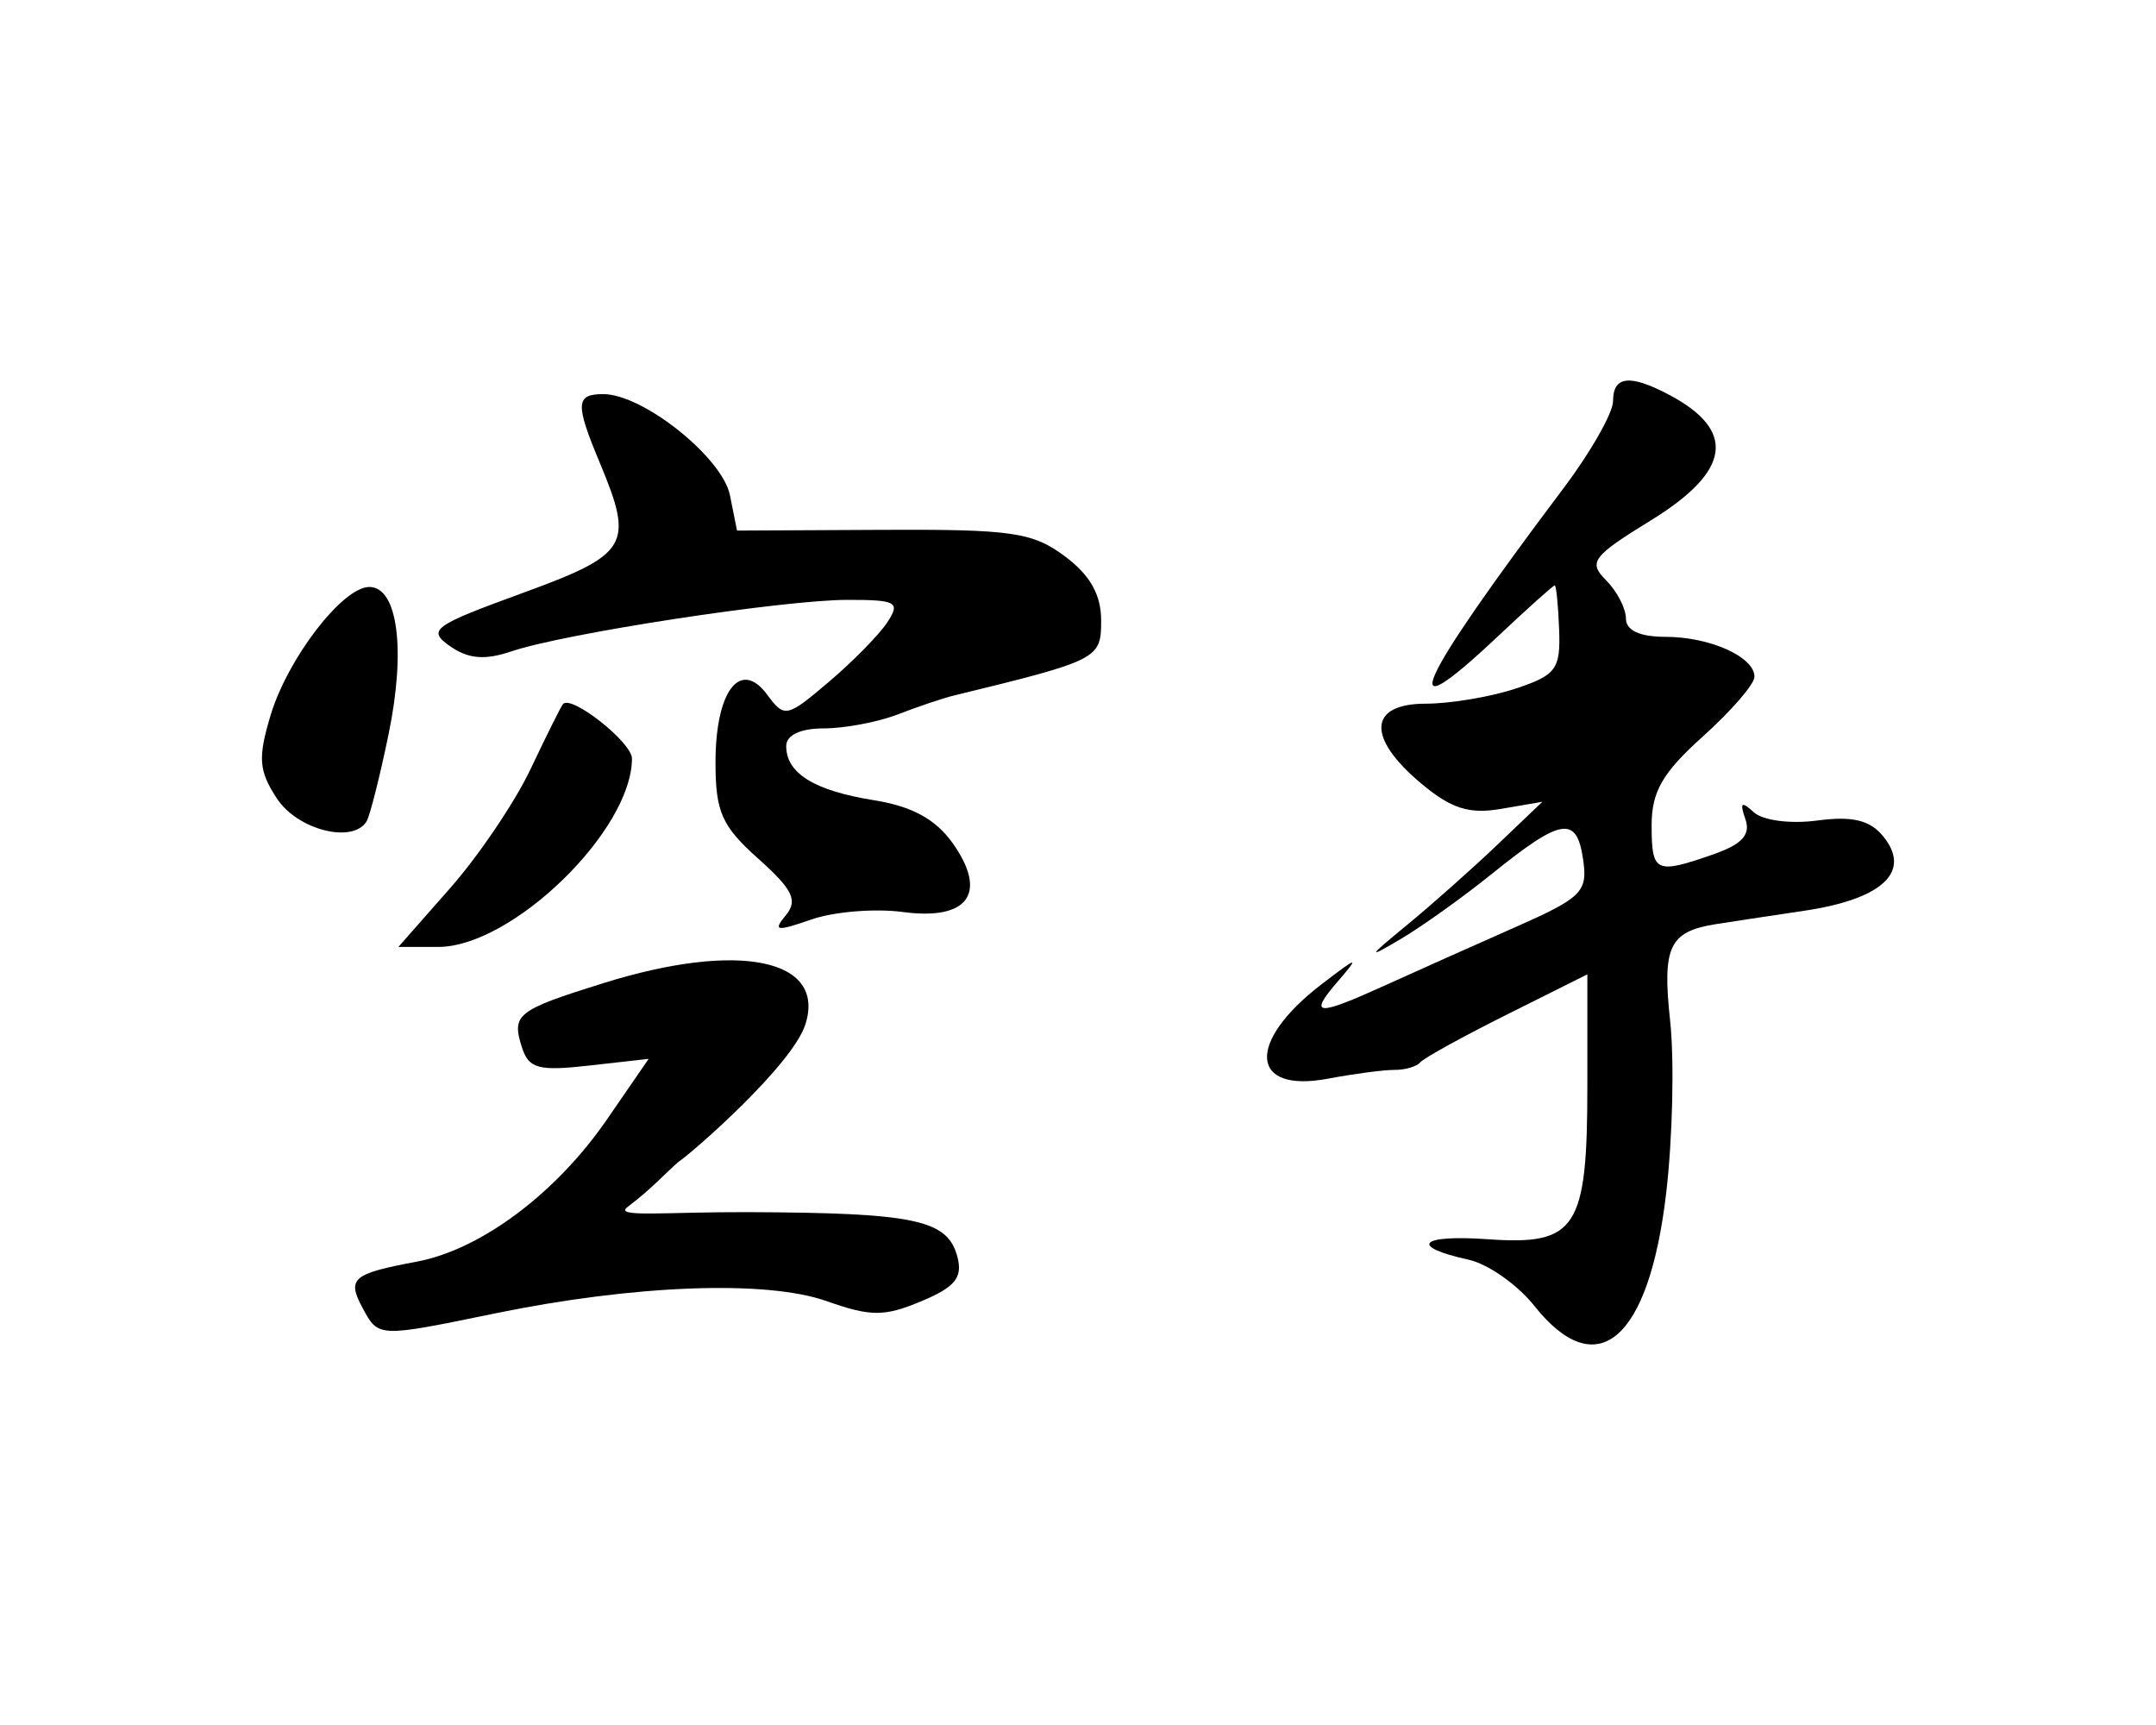
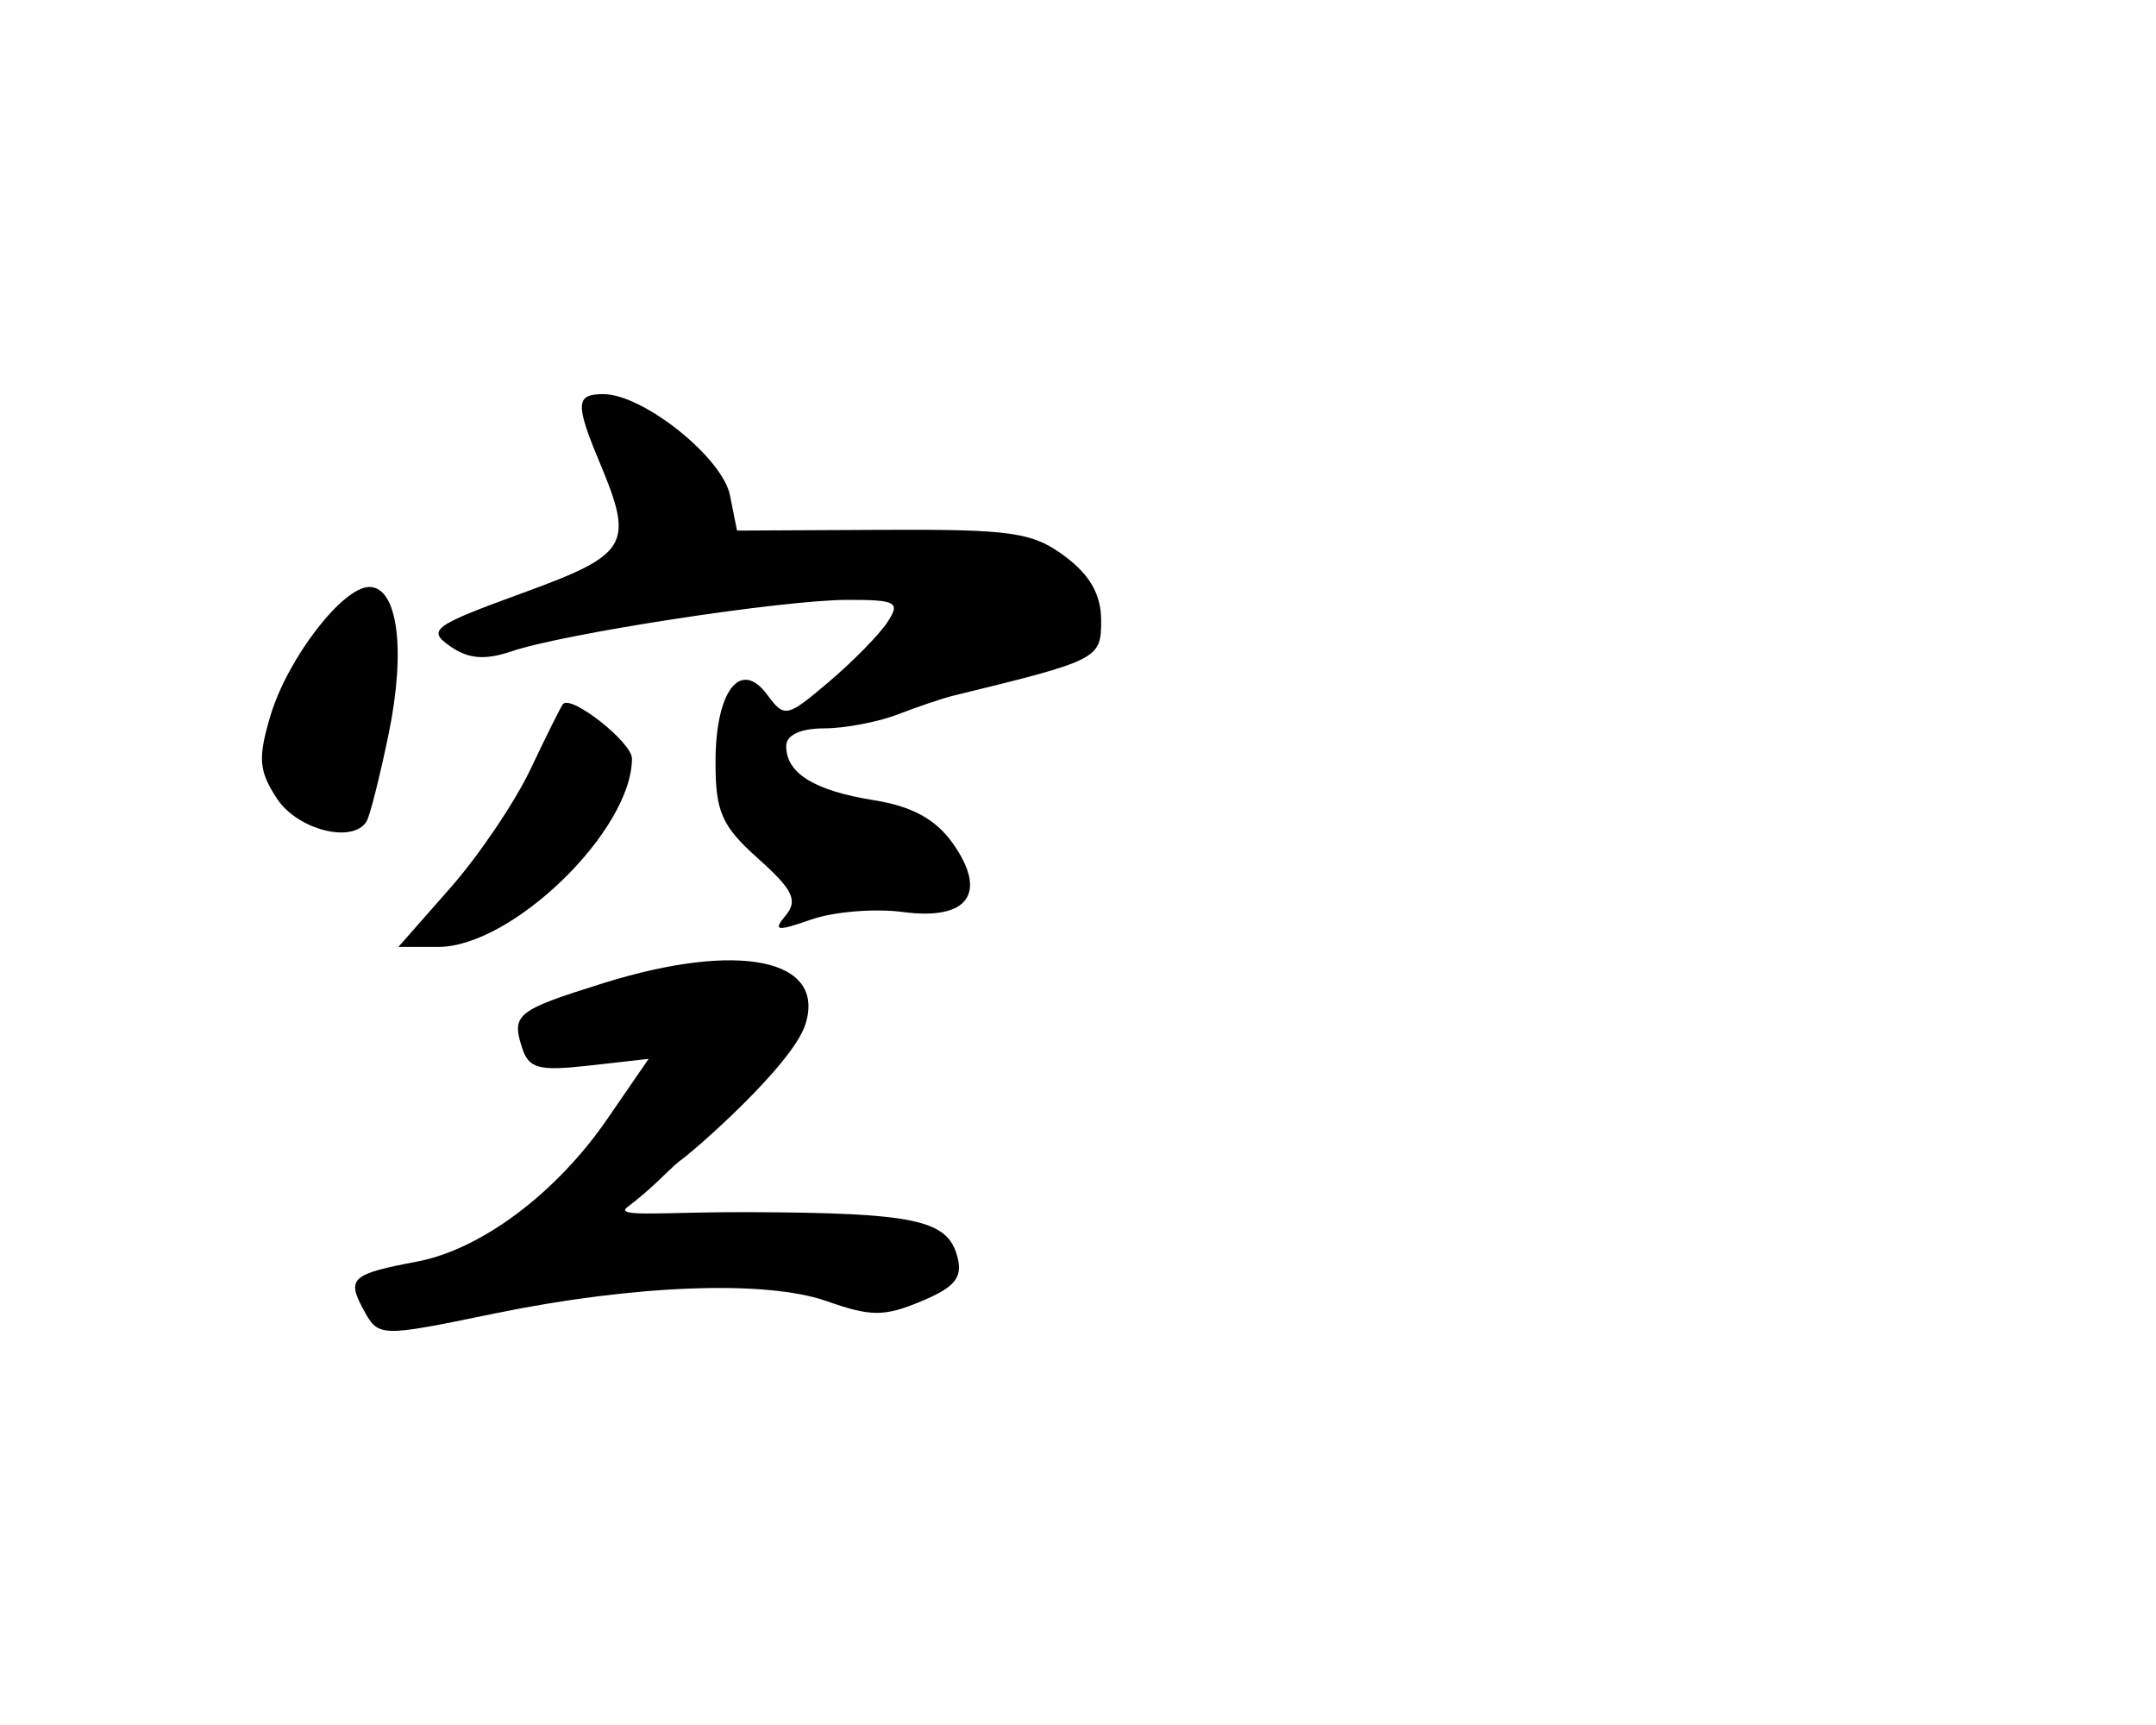
<svg xmlns="http://www.w3.org/2000/svg" xmlns:ns1="http://sodipodi.sourceforge.net/DTD/sodipodi-0.dtd" xmlns:ns2="http://www.inkscape.org/namespaces/inkscape" id="svg2" ns1:version="0.32" ns2:version="0.45.1" width="250" height="200" version="1.0" ns1:docbase="D:\Chris\Daten\Graphik\svg\Wikipedia\Nur vektorisiert" ns1:docname="Karate-hor.svg" ns2:output_extension="org.inkscape.output.svg.inkscape">
  <defs id="defs5" />
  <ns1:namedview ns2:window-height="781" ns2:window-width="1280" ns2:pageshadow="2" ns2:pageopacity="0.0" guidetolerance="10.0" gridtolerance="10.0" objecttolerance="10.0" borderopacity="1.0" bordercolor="#666666" pagecolor="#ffffff" id="base" ns2:zoom="2.384" ns2:cx="100" ns2:cy="74.66443" ns2:window-x="110" ns2:window-y="110" ns2:current-layer="svg2" width="250px" height="200px" />
  <g id="g2304" transform="translate(-20.97,34.25)">
-     <path id="path2297" d="M 198.865,117.134 C 196.928,114.696 193.506,112.297 191.261,111.802 C 184.259,110.258 185.581,108.871 193.522,109.431 C 203.776,110.154 205.032,108.214 205.032,91.659 L 205.032,78.719 L 195.716,83.373 C 190.592,85.933 186.065,88.429 185.655,88.92 C 185.245,89.411 183.903,89.805 182.674,89.796 C 181.444,89.787 177.975,90.244 174.964,90.812 C 165.885,92.526 165.458,86.591 174.179,79.895 C 178.473,76.598 178.665,76.561 176.108,79.522 C 172.632,83.548 173.592,83.626 181.637,79.969 C 185.077,78.406 191.774,75.413 196.52,73.318 C 204.438,69.822 205.098,69.166 204.535,65.353 C 203.788,60.293 202.018,60.574 194.02,67.02 C 190.649,69.738 185.878,73.151 183.419,74.605 C 179.428,76.964 179.509,76.787 184.164,72.959 C 187.033,70.6 191.729,66.429 194.598,63.691 L 199.815,58.711 L 195.027,59.533 C 191.309,60.172 189.228,59.504 185.711,56.545 C 179.412,51.244 179.661,47.336 186.299,47.336 C 189.112,47.336 193.785,46.553 196.683,45.597 C 201.42,44.033 201.933,43.341 201.76,38.74 C 201.654,35.925 201.424,33.623 201.248,33.623 C 201.072,33.623 198.08,36.306 194.598,39.585 C 182.446,51.03 184.994,45.316 202.304,22.308 C 205.444,18.134 208.013,13.607 208.013,12.247 C 208.013,9.343 209.94,9.116 214.446,11.487 C 222.36,15.653 221.703,20.356 212.41,26.074 C 205.612,30.257 205.107,30.929 207.193,33.016 C 208.464,34.286 209.504,36.284 209.504,37.455 C 209.504,38.838 211.107,39.585 214.073,39.585 C 219.24,39.585 224.409,41.902 224.409,44.218 C 224.409,45.069 221.726,48.174 218.447,51.118 C 213.752,55.332 212.485,57.527 212.485,61.442 C 212.485,66.925 212.941,67.14 219.624,64.81 C 222.983,63.639 223.991,62.531 223.354,60.711 C 222.68,58.787 222.902,58.606 224.327,59.92 C 225.37,60.88 228.578,61.3 231.689,60.883 C 235.707,60.344 237.769,60.826 239.29,62.659 C 242.698,66.765 239.336,69.979 230.212,71.34 C 225.791,71.999 221.155,72.701 219.911,72.901 C 214.526,73.764 213.702,75.511 214.63,84.095 C 215.129,88.718 214.921,97.736 214.166,104.135 C 212.155,121.196 206.148,126.299 198.865,117.134 z " style="fill:#000000" />
    <path d="M 62.996,117.365 C 61.184,113.979 61.837,113.426 69.301,112.026 C 76.741,110.63 85.451,104.115 91.36,95.527 L 96.184,88.516 L 89.295,89.293 C 83.392,89.958 82.274,89.653 81.484,87.163 C 80.275,83.356 80.891,82.873 90.945,79.734 C 106.616,74.841 116.774,76.913 114.363,84.509 C 112.87,89.211 101.388,99.283 99.668,100.44 C 97.976,101.901 96.648,103.479 93.724,105.701 C 92.083,106.942 98.236,106.251 107.664,106.288 C 127.113,106.365 130.86,107.165 131.989,111.483 C 132.616,113.879 131.713,114.985 127.79,116.624 C 123.499,118.417 121.948,118.414 116.817,116.603 C 109.819,114.134 94.505,114.707 78.288,118.045 C 64.763,120.828 64.851,120.832 62.996,117.365 z M 73.185,68.701 C 76.495,64.94 80.685,58.735 82.496,54.913 C 84.306,51.091 85.994,47.705 86.245,47.389 C 87.165,46.235 94.249,51.816 94.249,53.694 C 94.249,62.038 80.36,75.539 71.777,75.539 L 67.165,75.539 L 73.185,68.701 z M 112.084,71.875 C 113.515,70.15 112.902,68.888 108.896,65.309 C 104.659,61.523 103.937,59.895 103.937,54.123 C 103.937,45.854 106.827,42.087 109.938,46.301 C 111.935,49.006 112.2,48.95 117.078,44.811 C 119.865,42.446 122.916,39.337 123.86,37.902 C 125.402,35.558 124.934,35.295 119.228,35.3 C 111.769,35.307 86.43,39.187 80.307,41.26 C 77.189,42.315 75.278,42.156 73.15,40.666 C 70.481,38.797 71.153,38.303 81.503,34.528 C 93.886,30.012 94.512,28.962 90.522,19.413 C 87.654,12.547 87.709,11.445 90.922,11.445 C 95.535,11.445 104.736,18.791 105.612,23.173 L 106.431,27.266 L 123.325,27.181 C 138.258,27.106 140.709,27.461 144.436,30.238 C 147.37,32.423 148.654,34.693 148.654,37.691 C 148.654,42.157 148.385,42.293 131.513,46.408 C 130.283,46.708 127.389,47.684 125.081,48.577 C 122.773,49.469 118.916,50.2 116.51,50.2 C 113.788,50.2 112.135,50.975 112.135,52.253 C 112.135,55.411 115.399,57.424 122.309,58.529 C 126.713,59.233 129.454,60.724 131.42,63.485 C 135.558,69.296 133.248,72.507 125.66,71.489 C 122.435,71.057 117.663,71.447 115.055,72.356 C 110.993,73.772 110.566,73.703 112.084,71.875 z M 53.077,58.33 C 50.975,55.122 50.861,53.636 52.337,48.709 C 54.319,42.093 60.692,33.803 63.796,33.803 C 67.093,33.803 68.049,41.093 66.033,50.854 C 65.01,55.804 63.858,60.365 63.472,60.989 C 61.858,63.602 55.459,61.965 53.077,58.33 z " style="fill:#000000" id="path2295" />
  </g>
</svg>